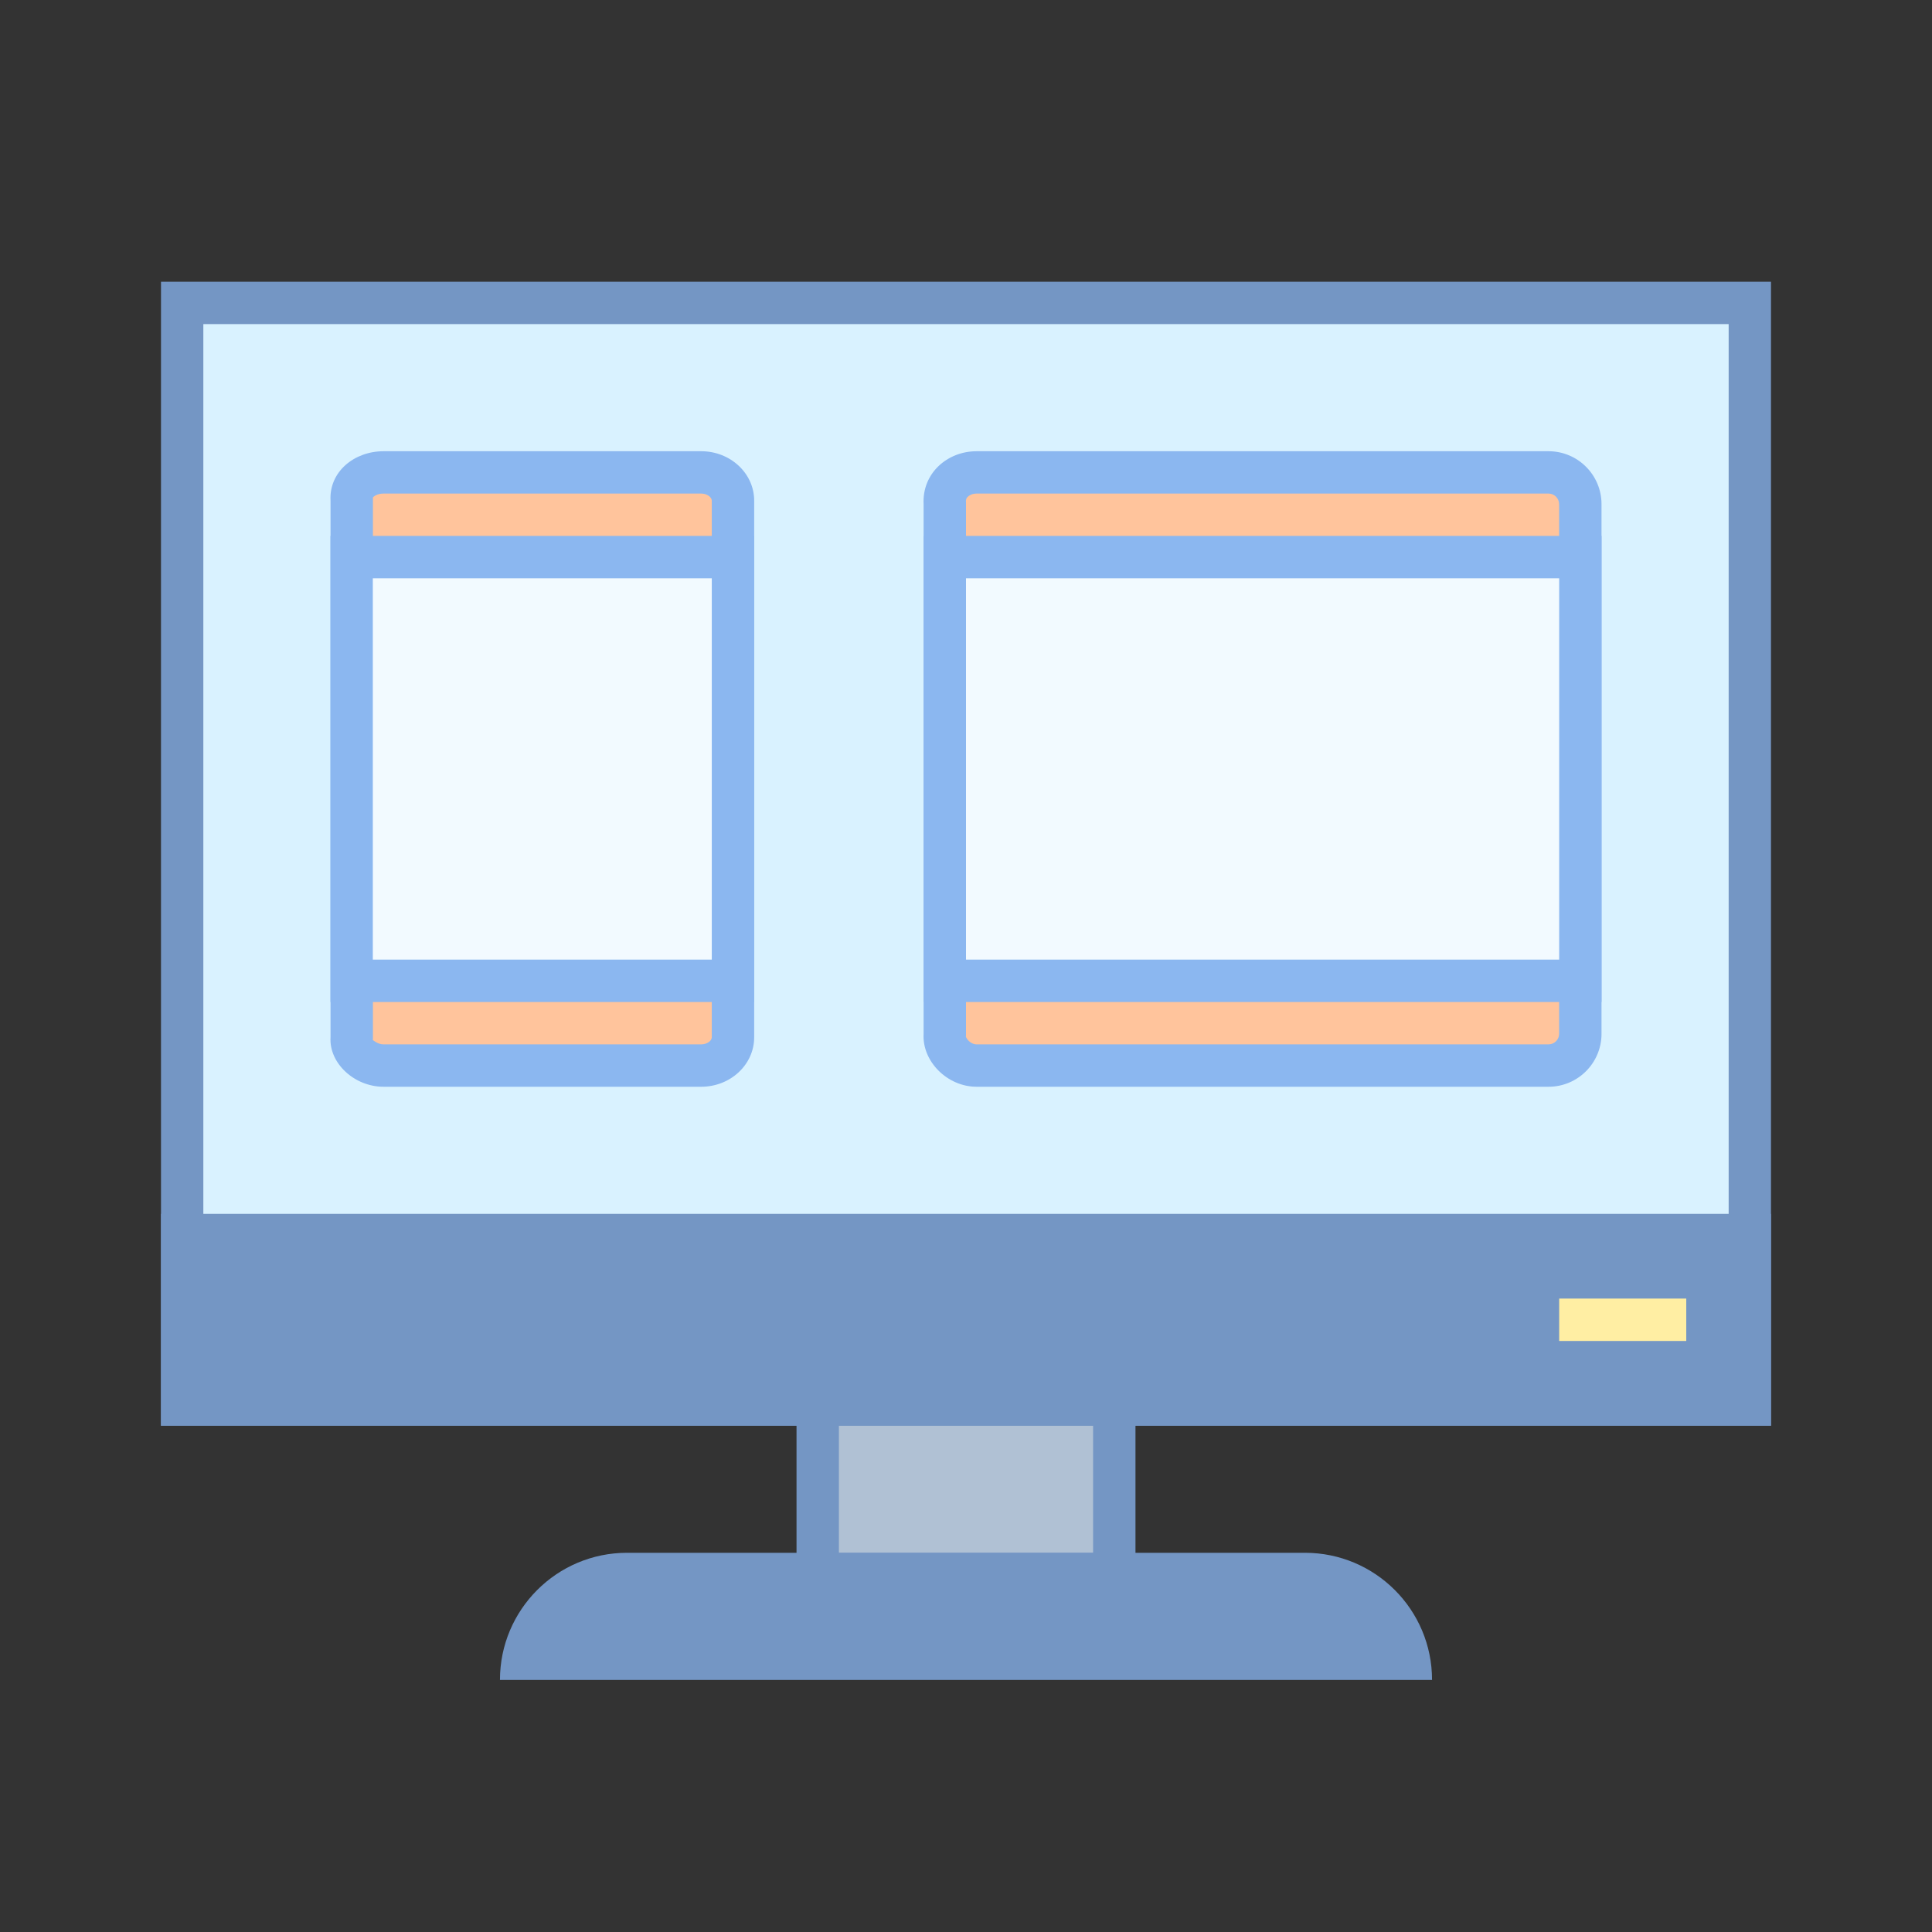
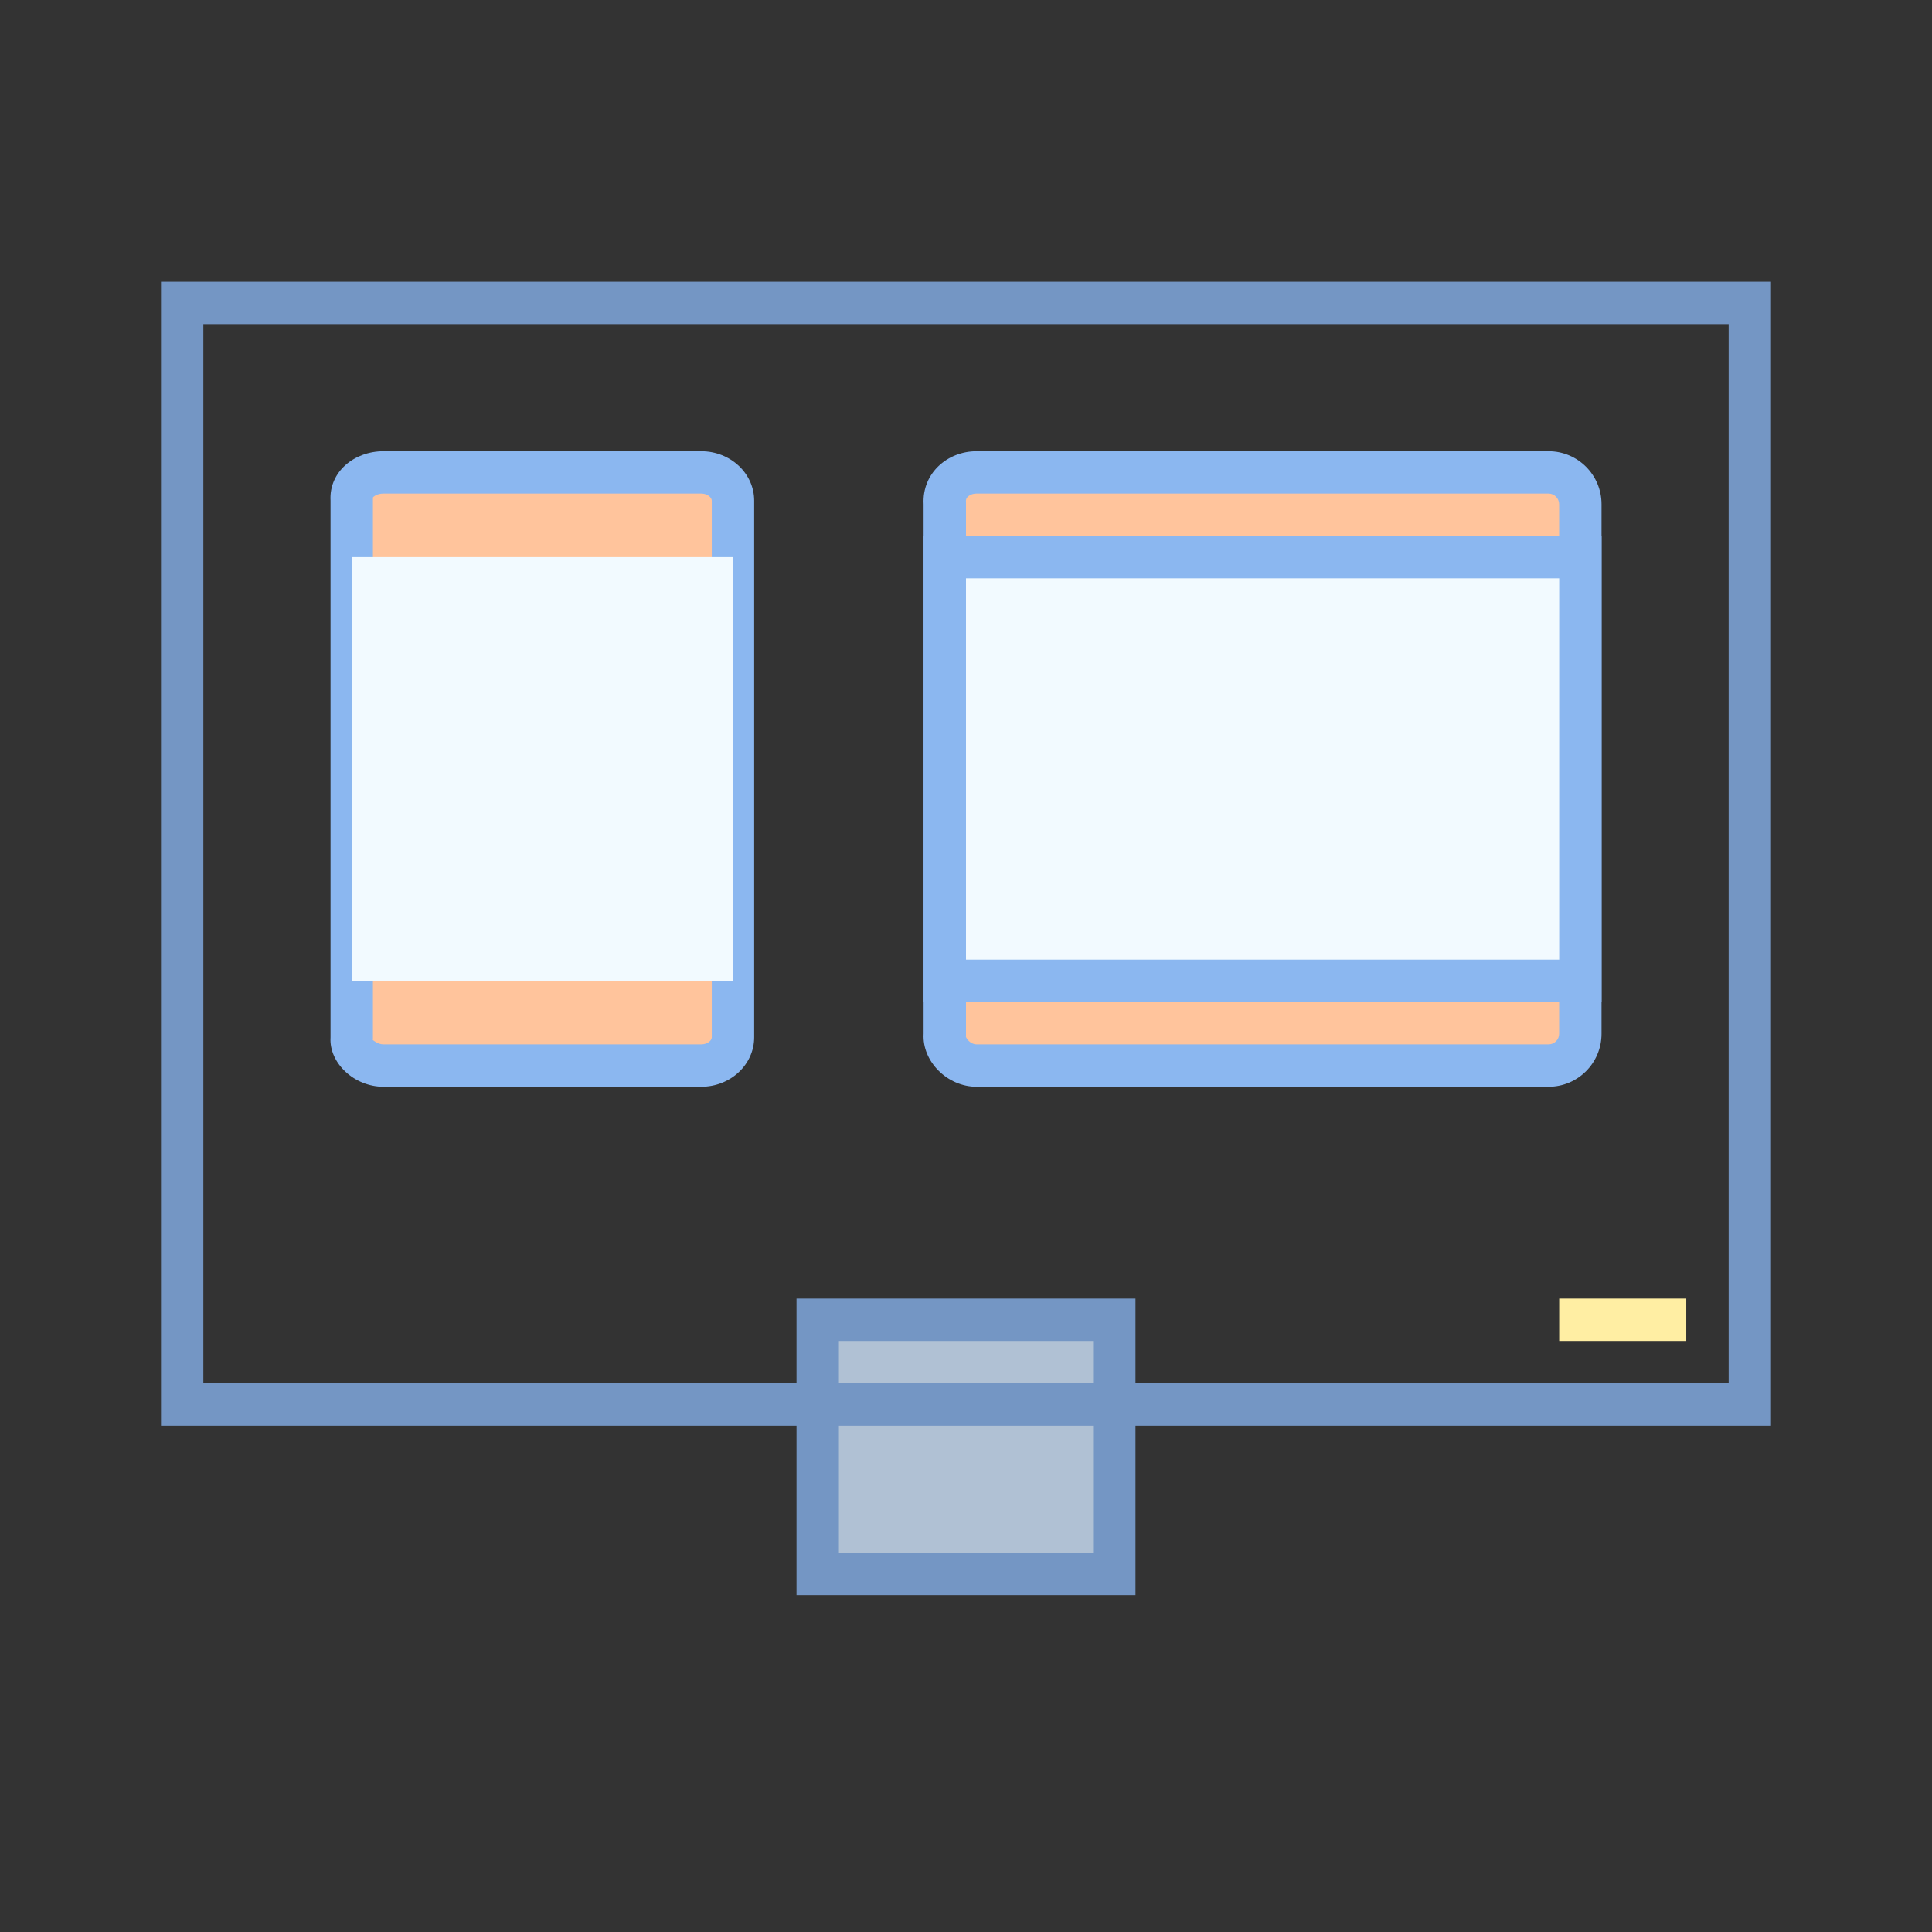
<svg xmlns="http://www.w3.org/2000/svg" width="36" height="36" viewBox="0 0 36 36" fill="none">
  <rect x="0" y="0" width="36" height="36" fill="#333333" stroke="none" />
  <path d="M15.237 24.592H20.763V29.329H15.237V24.592Z" fill="#B0C1D4" />
  <path d="M20.368 24.987V28.934H15.632V24.987H20.368ZM21.158 24.197H14.842V29.724H21.158V24.197Z" fill="#7496C4" />
-   <path d="M3.395 5.645H32.605V26.171H3.395V5.645Z" fill="#D9F2FF" />
  <path d="M32.211 6.039V25.776H3.789V6.039H32.211ZM33 5.25H3V26.566H33V5.25Z" fill="#7496C4" />
-   <path d="M3 22.619H33V26.566H3V22.619ZM26.684 31.303H9.316C9.316 29.995 10.376 28.934 11.684 28.934H24.316C25.624 28.934 26.684 29.995 26.684 31.303Z" fill="#7496C4" />
  <path d="M29.053 24.197H31.421V24.987H29.053V24.197Z" fill="#FFEEA3" />
  <path d="M7.145 19.855C6.971 19.855 6.797 19.78 6.677 19.653C6.59 19.561 6.546 19.455 6.553 19.355L6.554 9.329C6.546 9.186 6.586 9.08 6.669 8.991C6.781 8.873 6.959 8.803 7.145 8.803H13.066C13.393 8.803 13.658 9.039 13.658 9.329V19.33C13.658 19.62 13.393 19.856 13.066 19.856L7.145 19.855Z" fill="#FFC49C" />
  <path d="M13.066 9.197C13.179 9.197 13.263 9.267 13.263 9.329V19.329C13.263 19.391 13.179 19.46 13.066 19.46H7.146C7.04 19.46 6.957 19.385 6.947 19.379L6.949 19.354V19.328V9.329V9.296L6.948 9.273C6.954 9.255 7.026 9.197 7.146 9.197H13.066ZM13.066 8.408H7.146C6.601 8.408 6.129 8.791 6.159 9.329V19.329C6.129 19.808 6.601 20.25 7.146 20.25H13.066C13.611 20.25 14.053 19.838 14.053 19.328V9.329C14.053 8.82 13.61 8.408 13.066 8.408Z" fill="#8BB7F0" />
  <path d="M6.553 10.381H13.658V18.276H6.553V10.381Z" fill="#F2FAFF" />
-   <path d="M13.263 10.776V17.881H6.947V10.776H13.263ZM14.053 9.986H6.158V18.671H14.053V9.986Z" fill="#8BB7F0" />
  <path d="M18.197 19.855C18.034 19.855 17.873 19.782 17.754 19.657C17.652 19.548 17.597 19.413 17.604 19.287L17.605 9.394C17.595 9.186 17.674 9.061 17.742 8.989C17.855 8.87 18.02 8.802 18.197 8.802H28.855C29.182 8.802 29.447 9.068 29.447 9.394V19.263C29.447 19.59 29.182 19.855 28.855 19.855H18.197Z" fill="#FFC49C" />
  <path d="M28.855 9.197C28.964 9.197 29.052 9.286 29.052 9.395V19.263C29.052 19.372 28.964 19.46 28.855 19.46H18.197C18.144 19.46 18.084 19.432 18.041 19.385C18.008 19.35 17.997 19.319 17.998 19.31L18 19.287V19.263V9.395V9.373L17.999 9.352C17.997 9.312 18.005 9.285 18.029 9.26C18.058 9.23 18.117 9.197 18.197 9.197H28.855ZM28.855 8.408H18.197C17.652 8.408 17.18 8.819 17.21 9.395V19.263C17.18 19.777 17.652 20.25 18.197 20.25H28.855C29.4 20.25 29.842 19.808 29.842 19.263V9.395C29.842 8.85 29.4 8.408 28.855 8.408Z" fill="#8BB7F0" />
  <path d="M17.605 10.381H29.448V18.276H17.605V10.381Z" fill="#F2FAFF" />
  <path d="M29.053 10.776V17.881H18V10.776H29.053ZM29.842 9.986H17.211V18.671H29.842V9.986Z" fill="#8BB7F0" />
</svg>